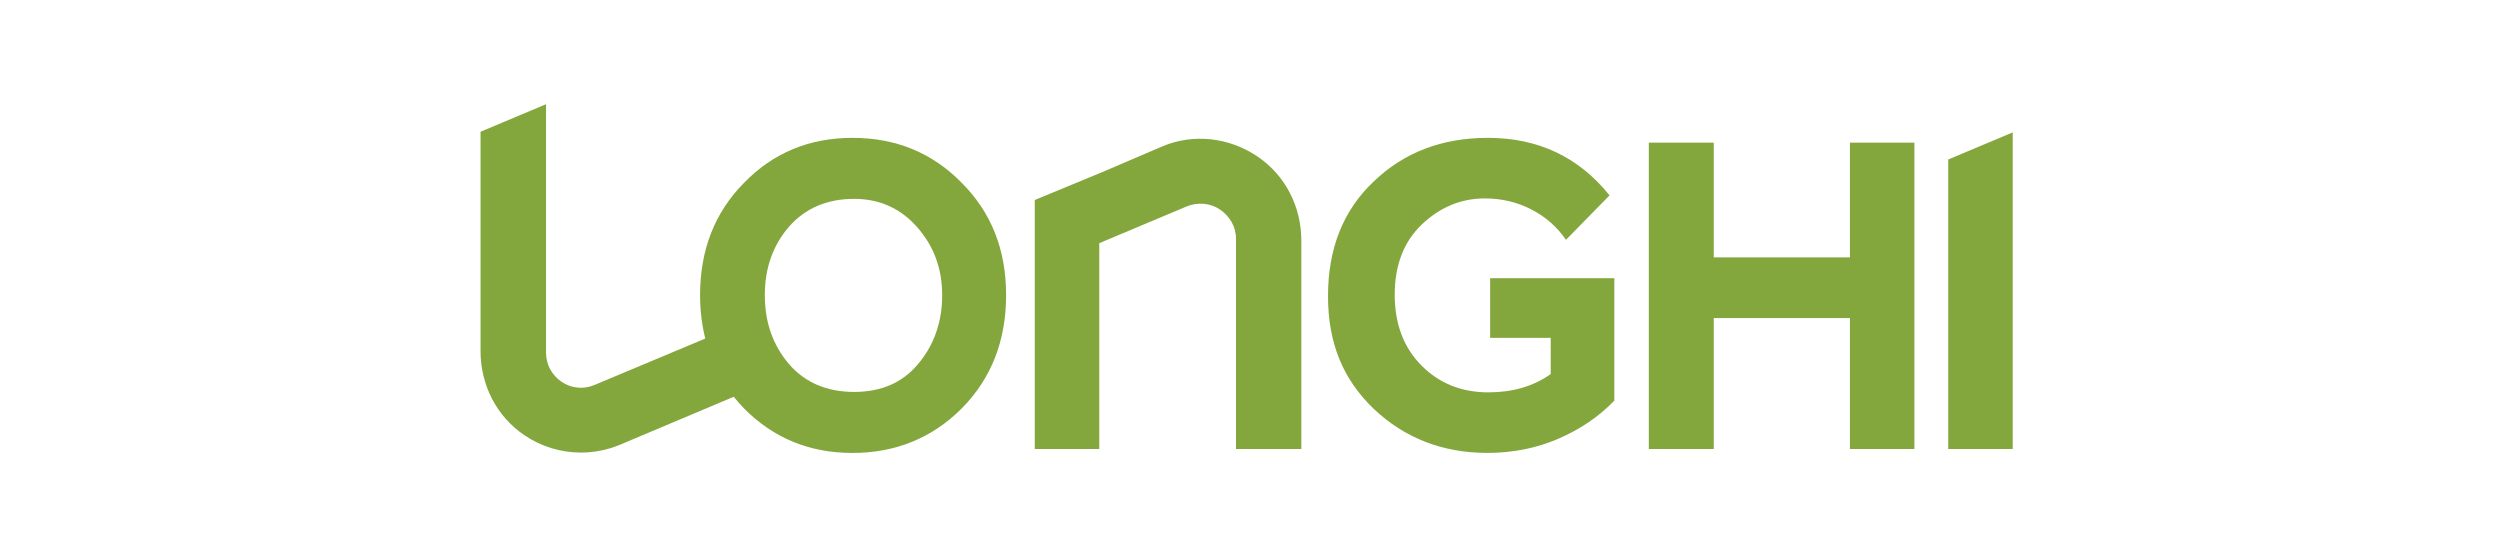
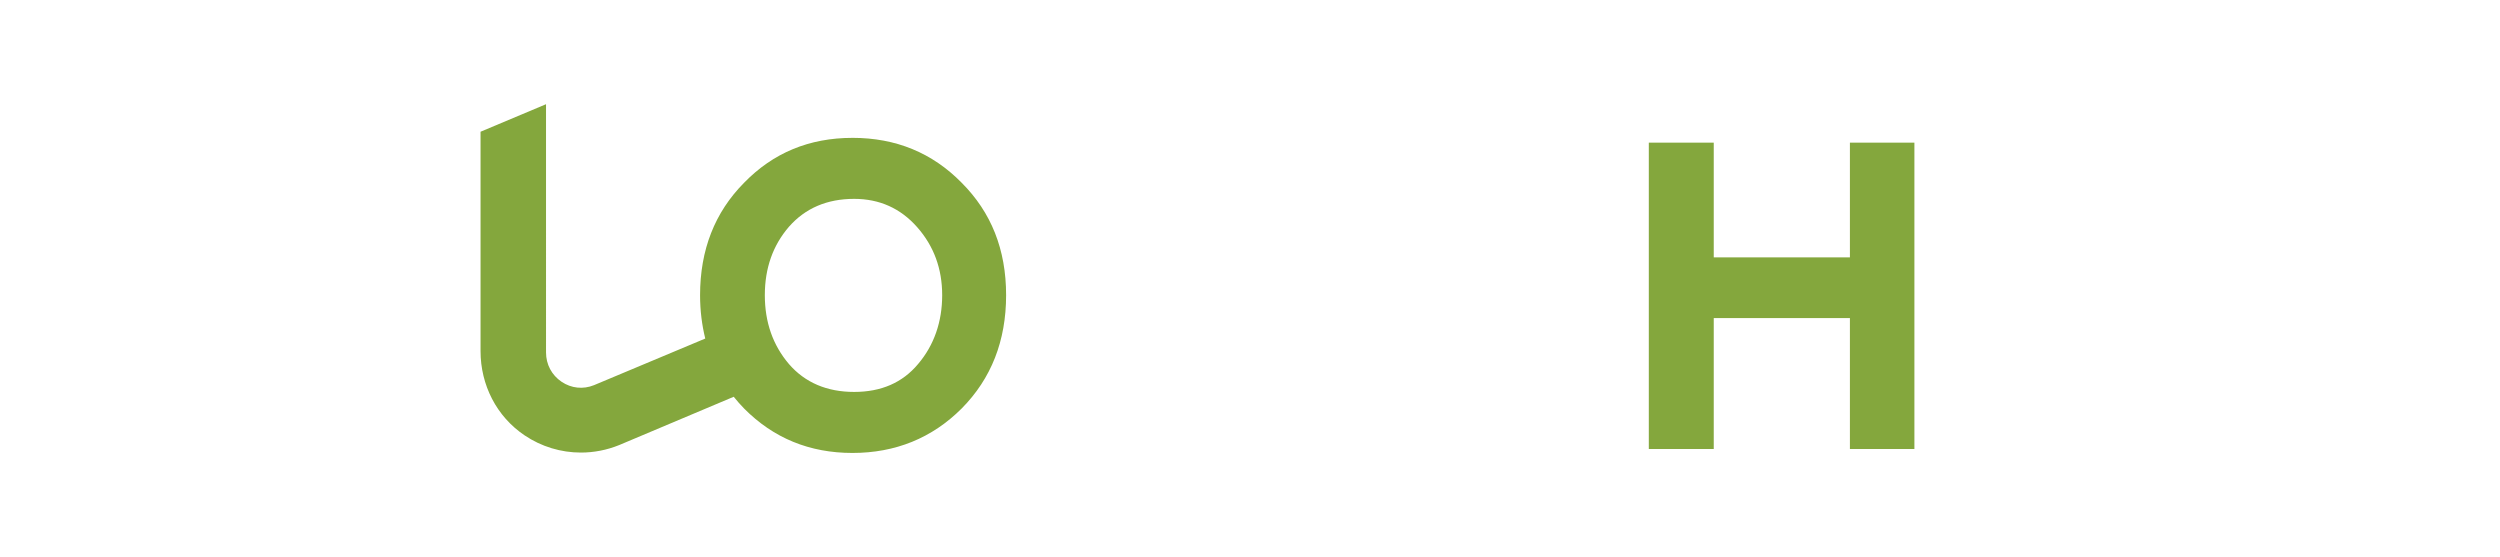
<svg xmlns="http://www.w3.org/2000/svg" id="Camada_1" data-name="Camada 1" viewBox="0 0 1366 304.5">
  <defs>
    <style>
      .cls-1 {
        fill: #84a73d;
      }
    </style>
  </defs>
-   <path class="cls-1" d="M687.07,85.49c-15.25-10.27-34.63-12.8-51.97-5.51l-34.46,14.76v-.03l-35.24,14.56v136.07h35.24v-112.47l47.56-19.99c6.03-2.53,12.97-2.05,18.29,1.54,5.4,3.64,8.86,9.44,8.86,15.99v114.94h35.7v-113.8c0-18.52-8.65-35.73-23.98-46.05Z" />
  <path class="cls-1" d="M465.78,75.33c-23.59,0-43.33,8.18-59.21,24.53-16.04,16.19-24.05,36.67-24.05,61.44,0,8.38,1,16.25,2.83,23.68l-60.78,25.47c-5.94,2.41-12.4,1.74-17.72-1.85-5.4-3.64-8.5-9.48-8.5-16.03V56.94l-35.78,15.04v119.84c0,18.52,8.73,35.73,24.06,46.05,9.23,6.22,19.94,9.41,30.77,9.41,7.05,0,14.16-1.35,20.93-4.1l62.58-26.39c1.76,2.2,3.64,4.34,5.66,6.41,16.04,16.19,35.77,24.29,59.21,24.29s43.48-8.1,59.67-24.29c16.19-16.35,24.29-36.99,24.29-61.91s-8.1-45.24-24.29-61.44c-16.04-16.35-35.93-24.53-59.67-24.53ZM501.63,198.91c-8.48,10.16-20.12,15.24-34.93,15.24s-26.83-5.08-35.62-15.24c-8.79-10.32-13.18-22.86-13.18-37.62s4.4-27.22,13.18-37.39c8.94-10.16,20.82-15.24,35.62-15.24,13.88,0,25.36,5.16,34.46,15.48,9.1,10.32,13.65,22.7,13.65,37.15s-4.39,27.31-13.18,37.62Z" />
-   <path class="cls-1" d="M814.21,184.62h33.1v19.76c-9.37,6.67-20.72,10-34.05,10-14.61,0-26.75-4.84-36.43-14.53-9.84-9.84-14.76-22.78-14.76-38.81s4.92-28.97,14.76-38.34c10-9.52,21.51-14.28,34.53-14.28,9.05,0,17.46,1.98,25.24,5.95,7.77,3.97,14.13,9.53,19.05,16.67l23.81-24.29c-16.83-20.96-38.97-31.43-66.44-31.43-25.09,0-45.88,7.94-62.39,23.81-16.67,15.72-25,36.59-25,62.62s8.33,45.64,25,61.67c16.99,16.04,37.7,24.05,62.15,24.05,13.81,0,26.71-2.58,38.69-7.74,11.99-5.16,22.18-12.1,30.6-20.83v-66.91h-67.86v32.62Z" />
  <polygon class="cls-1" points="1010.79 140.63 936.39 140.63 936.39 77.94 900.91 77.94 900.91 245.34 936.39 245.34 936.39 173.8 1010.79 173.8 1010.79 245.34 1046.03 245.34 1046.03 77.94 1010.79 77.94 1010.79 140.63" />
-   <polygon class="cls-1" points="1064.51 87.14 1064.51 245.34 1099.75 245.34 1099.75 72.33 1064.51 87.14" />
</svg>